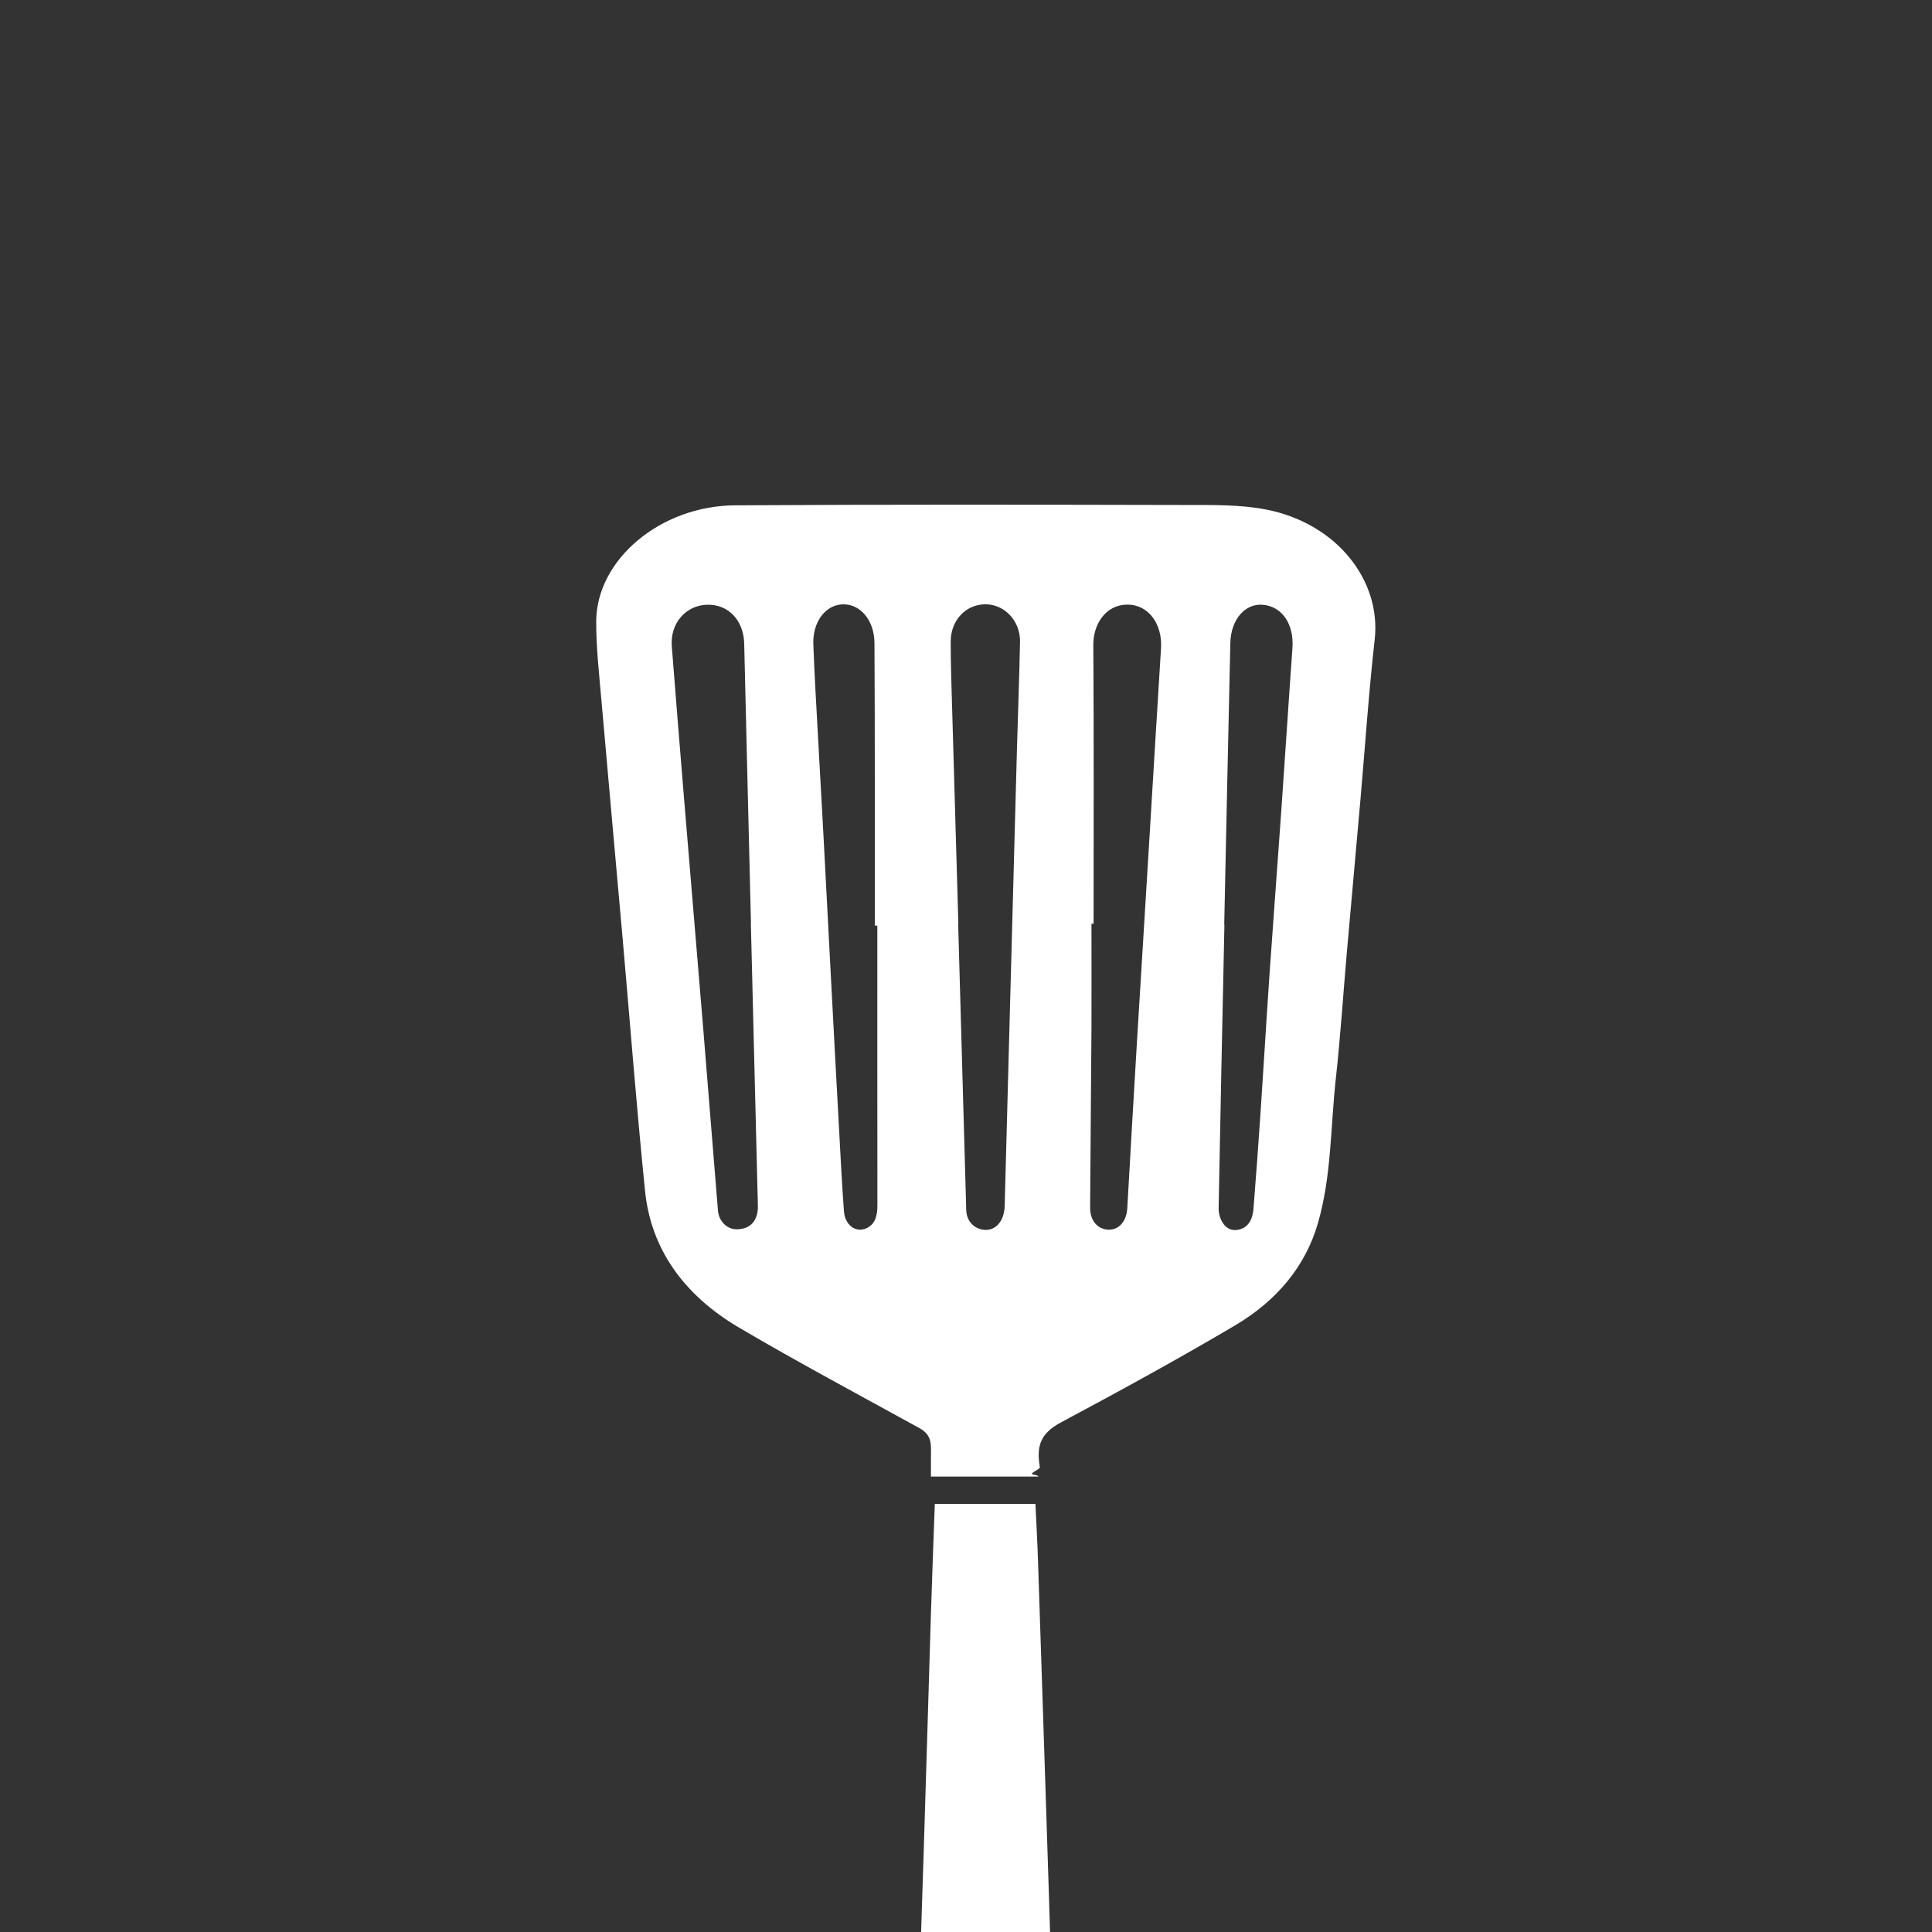
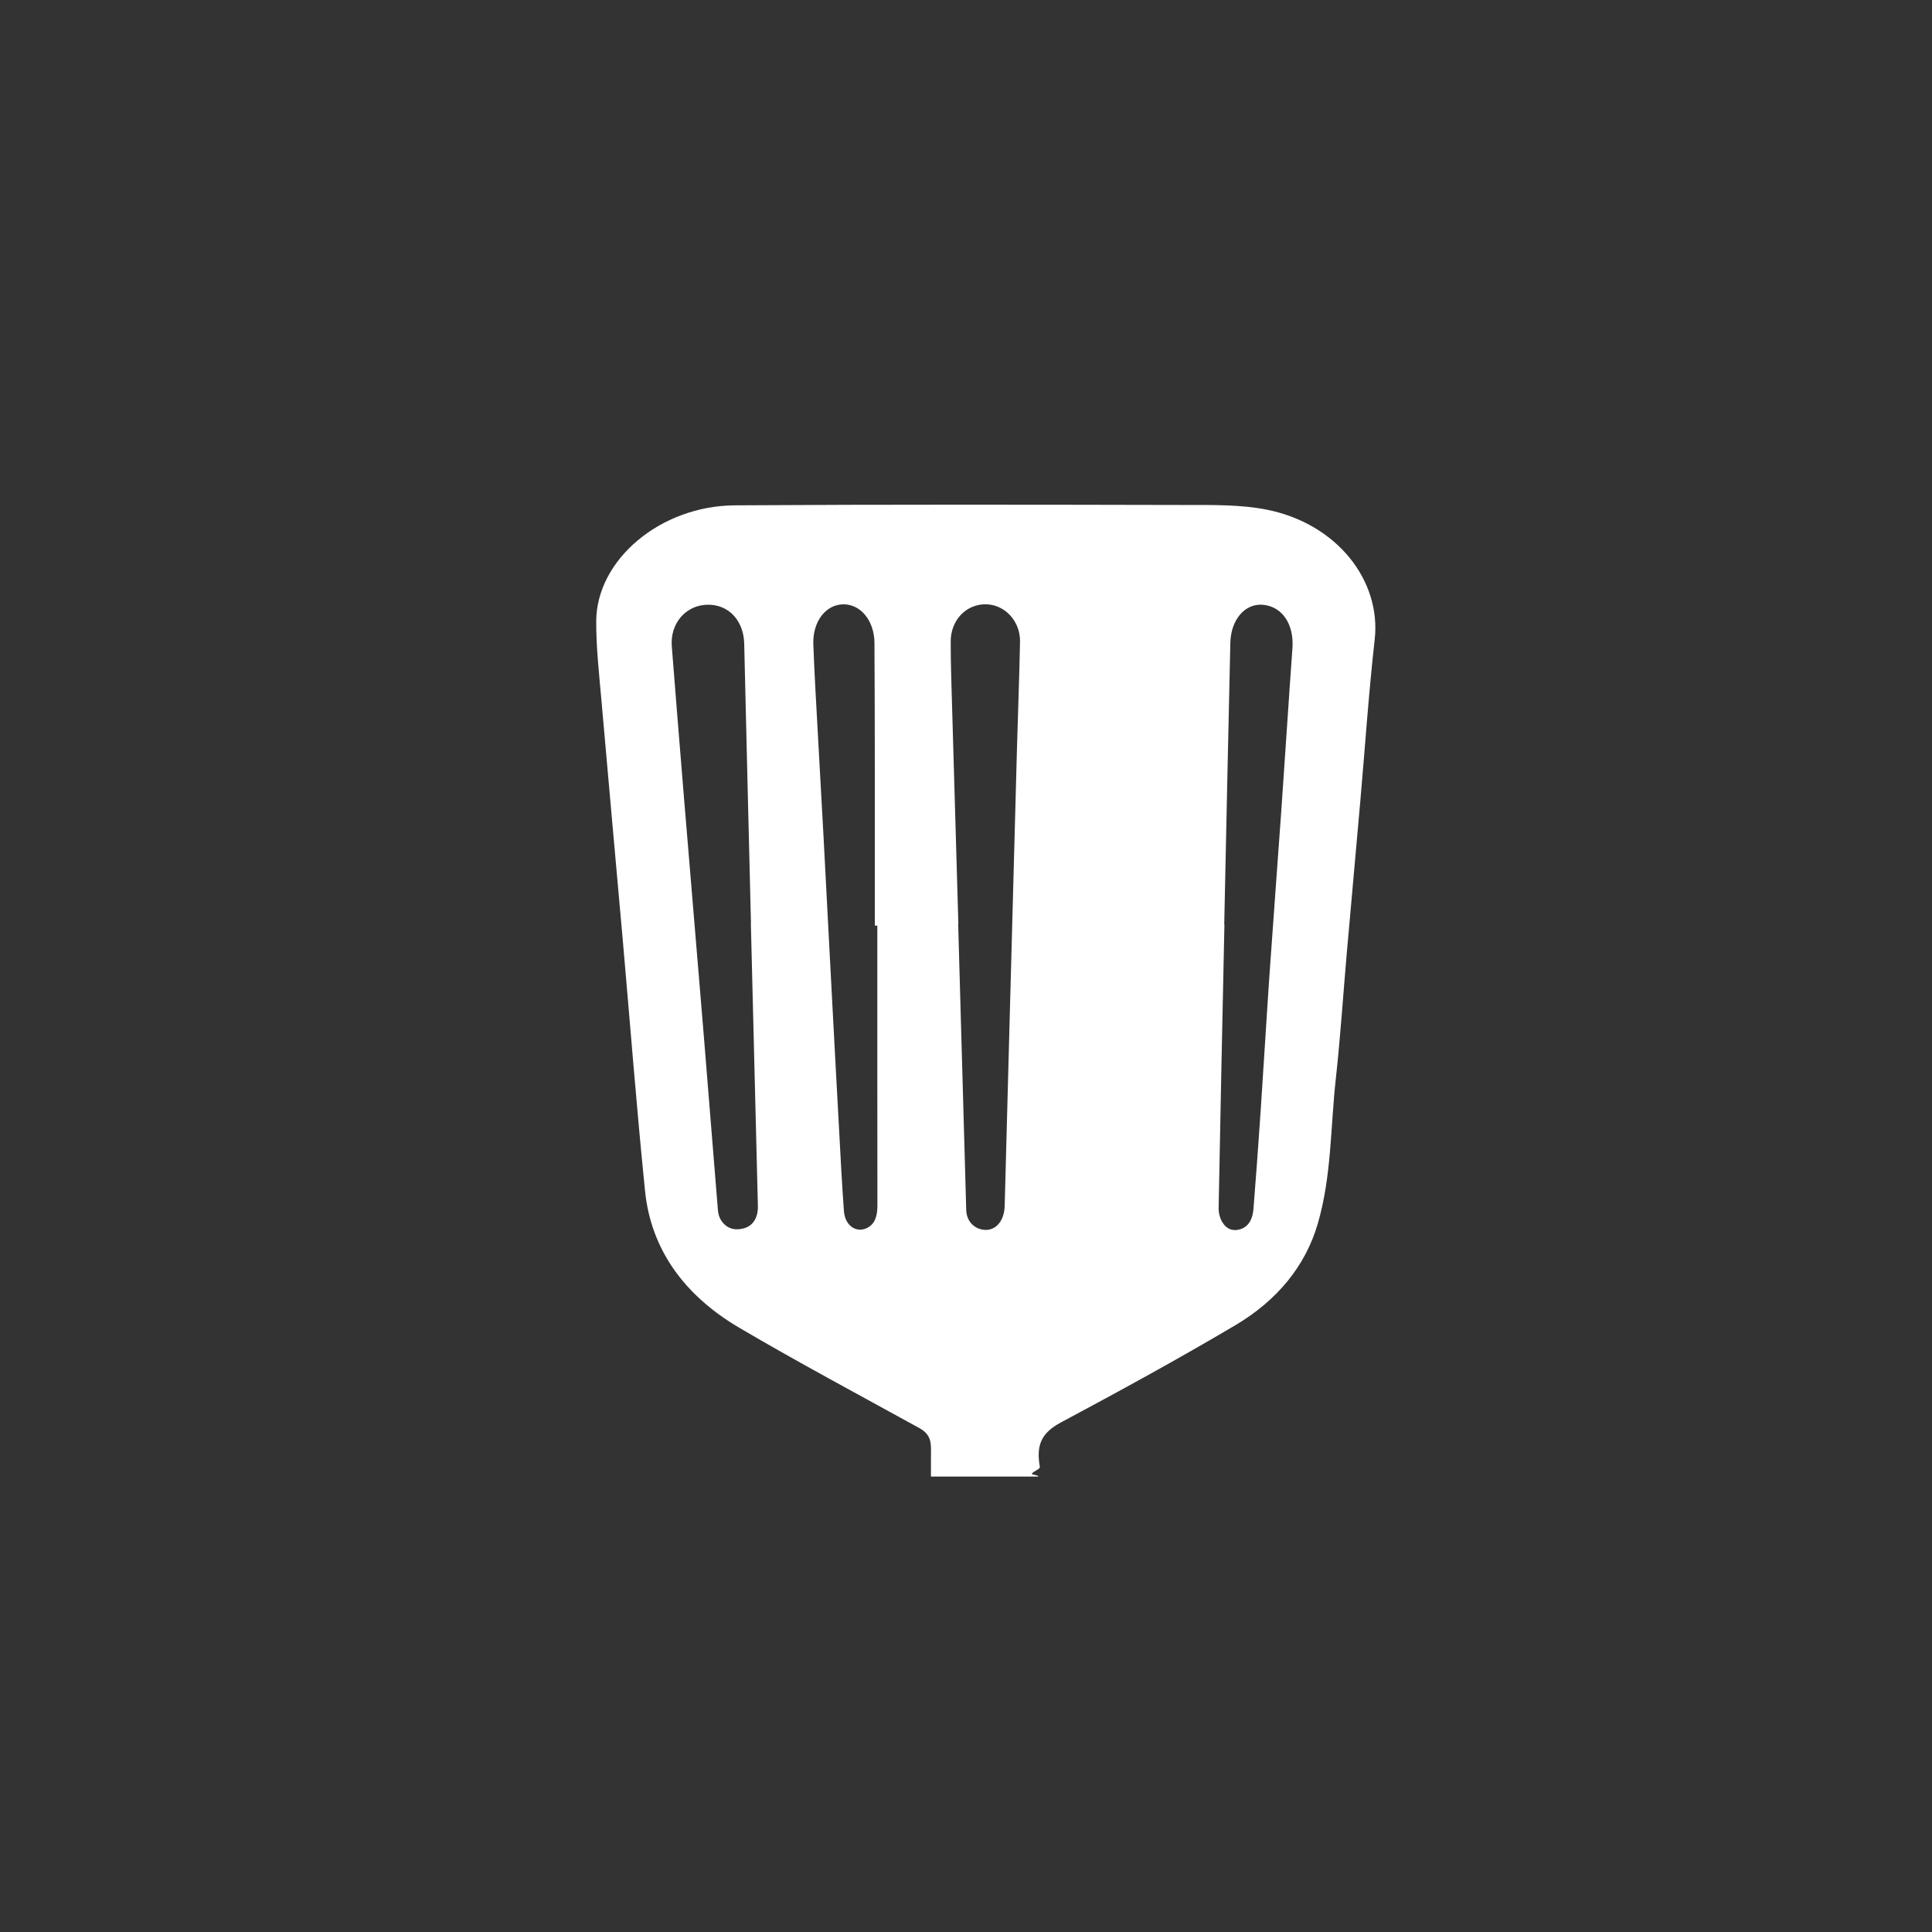
<svg xmlns="http://www.w3.org/2000/svg" id="_層_1" viewBox="0 0 500 500">
  <rect x="0" y="0" width="500" height="500" fill="#333333" stroke="none" />
  <defs>
    <style>.cls-1{fill:#fff;}</style>
  </defs>
-   <path class="cls-1" d="M268.69,382.14h-27.76c0-1.65,0-3.25,0-4.86,0-3.29,.44-5.8-2.96-7.67-15.61-8.6-31.38-17.01-46.65-25.99-14.58-8.58-22.88-20.61-24.38-35.37-2.2-21.68-3.87-43.4-5.78-65.11-1.83-20.67-3.72-41.33-5.52-62-.59-6.77-1.36-13.56-1.34-20.33,.05-15.9,16.55-29.9,35.87-30.03,38.89-.25,77.78-.17,116.67-.09,7.03,.01,14.3-.13,21.04,1.22,18.09,3.61,29.61,18.31,27.89,33.59-1.56,13.87-2.49,27.78-3.71,41.68-1.16,13.11-2.35,26.22-3.5,39.33-.96,10.94-1.66,21.9-2.87,32.83-1.37,12.47-1.08,25.09-4.65,37.35-3.18,10.91-10.46,19.85-21.4,26.32-14.73,8.71-29.85,16.98-45.07,25.11-5.38,2.88-6.37,6.18-5.46,11.54,.1,.59-2.01,1.22-2.06,1.82-.01,.16,1.85,.31,1.66,.67Zm48.15-142.85h.04c-.52,24.47-1.05,48.95-1.5,73.42-.02,1.2,.36,2.6,.95,3.58,1.13,1.88,2.87,2.45,4.79,1.79,2.27-.79,3.1-2.91,3.29-5.37,.66-8.31,1.27-16.63,1.83-24.95,.81-12.06,1.52-24.13,2.35-36.19,.96-13.88,2.03-27.75,3-41.63,.99-14.06,1.88-28.12,2.89-42.17,.45-6.17-2.6-10.8-7.62-11.25-4.62-.42-8.31,3.8-8.45,9.87-.55,24.3-1.06,48.6-1.58,72.9Zm-68.81-.33h-.06c.69,24.74,1.38,49.47,2.09,74.2,.08,2.65,1.76,4.63,4.19,5.06,3.21,.58,5.65-2.02,5.76-6.12,.44-16.46,.88-32.92,1.32-49.38,.62-22.99,1.23-45.99,1.86-68.98,.25-9.23,.62-18.46,.79-27.69,.09-5.45-4.14-9.77-9.13-9.66-5.03,.11-8.82,4.25-8.81,9.67,0,2.96,.05,5.93,.13,8.89,.61,21.34,1.23,42.67,1.85,64.01Zm34.97,.1h-.53c0,8.97,.04,17.94,0,26.92-.09,15.51-.26,31.01-.35,46.52-.02,3.39,1.93,5.65,4.73,5.74,2.75,.09,4.7-2.18,4.89-5.55,.81-14.34,1.64-28.67,2.5-43.01,1.06-17.63,2.16-35.27,3.24-52.9,1-16.33,1.96-32.66,2.99-48.99,.4-6.33-3.27-11.33-8.7-11.32-5.64,.02-8.86,5.08-8.82,10.46,.16,24.04,.07,48.08,.07,72.13Zm-88.69-.13h.04c-.59-24.12-1.19-48.23-1.75-72.35-.14-6.02-4.07-10.22-9.59-10.08-5.57,.15-9.62,4.86-9.15,10.78,1.01,12.92,2.06,25.85,3.12,38.77,1.68,20.29,3.4,40.58,5.07,60.87,1.27,15.44,2.48,30.88,3.75,46.32,.07,.83,.31,1.74,.74,2.44,1.36,2.19,3.42,2.86,5.86,2.24,2.45-.62,3.81-2.74,3.74-5.85-.6-24.38-1.21-48.76-1.82-73.14Zm32.73,.61h-.64c0-13.15,0-26.29,0-39.44-.01-11.23-.02-22.47-.09-33.7-.04-5.75-3.54-10.03-8.04-10-4.62,.04-8.01,4.53-7.78,10.41,.15,4.09,.35,8.17,.57,12.25,.68,12.51,1.4,25.01,2.07,37.51,.66,12.24,1.28,24.49,1.93,36.74,.68,12.85,1.36,25.71,2.07,38.56,.39,7.21,.75,14.42,1.28,21.61,.27,3.65,3.14,5.68,5.91,4.35,2.23-1.07,2.76-3.29,2.75-5.95-.03-24.12-.02-48.24-.02-72.36Z" />
-   <path class="cls-1" d="M241.94,389.21h26.03c.23,4.88,.5,9.71,.66,14.55,.96,28.91,1.91,57.82,2.83,86.73,.65,20.38,1.2,40.76,1.87,61.13,.88,27,1.84,53.99,2.74,80.98,.47,14.19,.84,28.39,1.31,42.58,.71,21.51,1.48,43.01,2.18,64.51,.54,16.55,.95,33.1,1.56,49.64,.18,4.89,.47,9.71-1.71,14.38-4.39,9.39-19.81,14.88-30.96,12.87-11.63-2.1-19.89-10.76-19.67-21.15,.33-15.59,.99-31.17,1.48-46.76,.54-17.07,1.06-34.14,1.6-51.21,.7-22.12,1.38-44.24,2.12-66.36,.72-21.68,1.52-43.36,2.24-65.05,.97-29,1.92-58,2.84-86.99,.66-20.64,1.24-41.28,1.88-61.92,.29-9.23,.65-18.45,.99-27.95Zm12.93,392.93c-5.49,.04-10.15,4.25-10.17,9.17-.02,4.94,4.97,9.38,10.42,9.28,5.52-.11,10.05-4.25,10.1-9.25,.05-5.08-4.64-9.24-10.36-9.2Z" />
+   <path class="cls-1" d="M268.69,382.14h-27.76c0-1.65,0-3.25,0-4.86,0-3.29,.44-5.8-2.96-7.67-15.61-8.6-31.38-17.01-46.65-25.99-14.58-8.58-22.88-20.61-24.38-35.37-2.2-21.68-3.87-43.4-5.78-65.11-1.83-20.67-3.72-41.33-5.52-62-.59-6.77-1.36-13.56-1.34-20.33,.05-15.9,16.55-29.9,35.87-30.03,38.89-.25,77.78-.17,116.67-.09,7.03,.01,14.3-.13,21.04,1.22,18.09,3.61,29.61,18.31,27.89,33.59-1.56,13.87-2.49,27.78-3.71,41.68-1.16,13.11-2.35,26.22-3.5,39.33-.96,10.94-1.66,21.9-2.87,32.83-1.37,12.47-1.08,25.09-4.65,37.35-3.18,10.91-10.46,19.85-21.4,26.32-14.73,8.71-29.85,16.98-45.07,25.11-5.38,2.88-6.37,6.18-5.46,11.54,.1,.59-2.01,1.22-2.06,1.82-.01,.16,1.85,.31,1.66,.67Zm48.15-142.85h.04c-.52,24.47-1.05,48.95-1.5,73.42-.02,1.2,.36,2.6,.95,3.58,1.13,1.88,2.87,2.45,4.79,1.79,2.27-.79,3.1-2.91,3.29-5.37,.66-8.31,1.27-16.63,1.83-24.95,.81-12.06,1.52-24.13,2.35-36.19,.96-13.88,2.03-27.75,3-41.63,.99-14.06,1.88-28.12,2.89-42.17,.45-6.17-2.6-10.8-7.62-11.25-4.62-.42-8.31,3.8-8.45,9.87-.55,24.3-1.06,48.6-1.58,72.9Zm-68.81-.33h-.06c.69,24.74,1.38,49.47,2.09,74.2,.08,2.65,1.76,4.63,4.19,5.06,3.21,.58,5.65-2.02,5.76-6.12,.44-16.46,.88-32.92,1.32-49.38,.62-22.99,1.23-45.99,1.86-68.98,.25-9.23,.62-18.46,.79-27.69,.09-5.45-4.14-9.77-9.13-9.66-5.03,.11-8.82,4.25-8.81,9.67,0,2.96,.05,5.93,.13,8.89,.61,21.34,1.23,42.67,1.85,64.01Zm34.97,.1h-.53Zm-88.69-.13h.04c-.59-24.12-1.19-48.23-1.75-72.35-.14-6.02-4.07-10.22-9.59-10.08-5.57,.15-9.62,4.86-9.15,10.78,1.01,12.92,2.06,25.85,3.12,38.77,1.68,20.29,3.4,40.58,5.07,60.87,1.27,15.44,2.48,30.88,3.75,46.32,.07,.83,.31,1.74,.74,2.44,1.36,2.19,3.42,2.86,5.86,2.24,2.45-.62,3.81-2.74,3.74-5.85-.6-24.38-1.21-48.76-1.82-73.14Zm32.73,.61h-.64c0-13.15,0-26.29,0-39.44-.01-11.23-.02-22.47-.09-33.7-.04-5.75-3.54-10.03-8.04-10-4.62,.04-8.01,4.53-7.78,10.41,.15,4.09,.35,8.17,.57,12.25,.68,12.51,1.4,25.01,2.07,37.51,.66,12.24,1.28,24.49,1.93,36.74,.68,12.85,1.36,25.71,2.07,38.56,.39,7.21,.75,14.42,1.28,21.61,.27,3.65,3.14,5.68,5.91,4.35,2.23-1.07,2.76-3.29,2.75-5.95-.03-24.12-.02-48.24-.02-72.36Z" />
</svg>